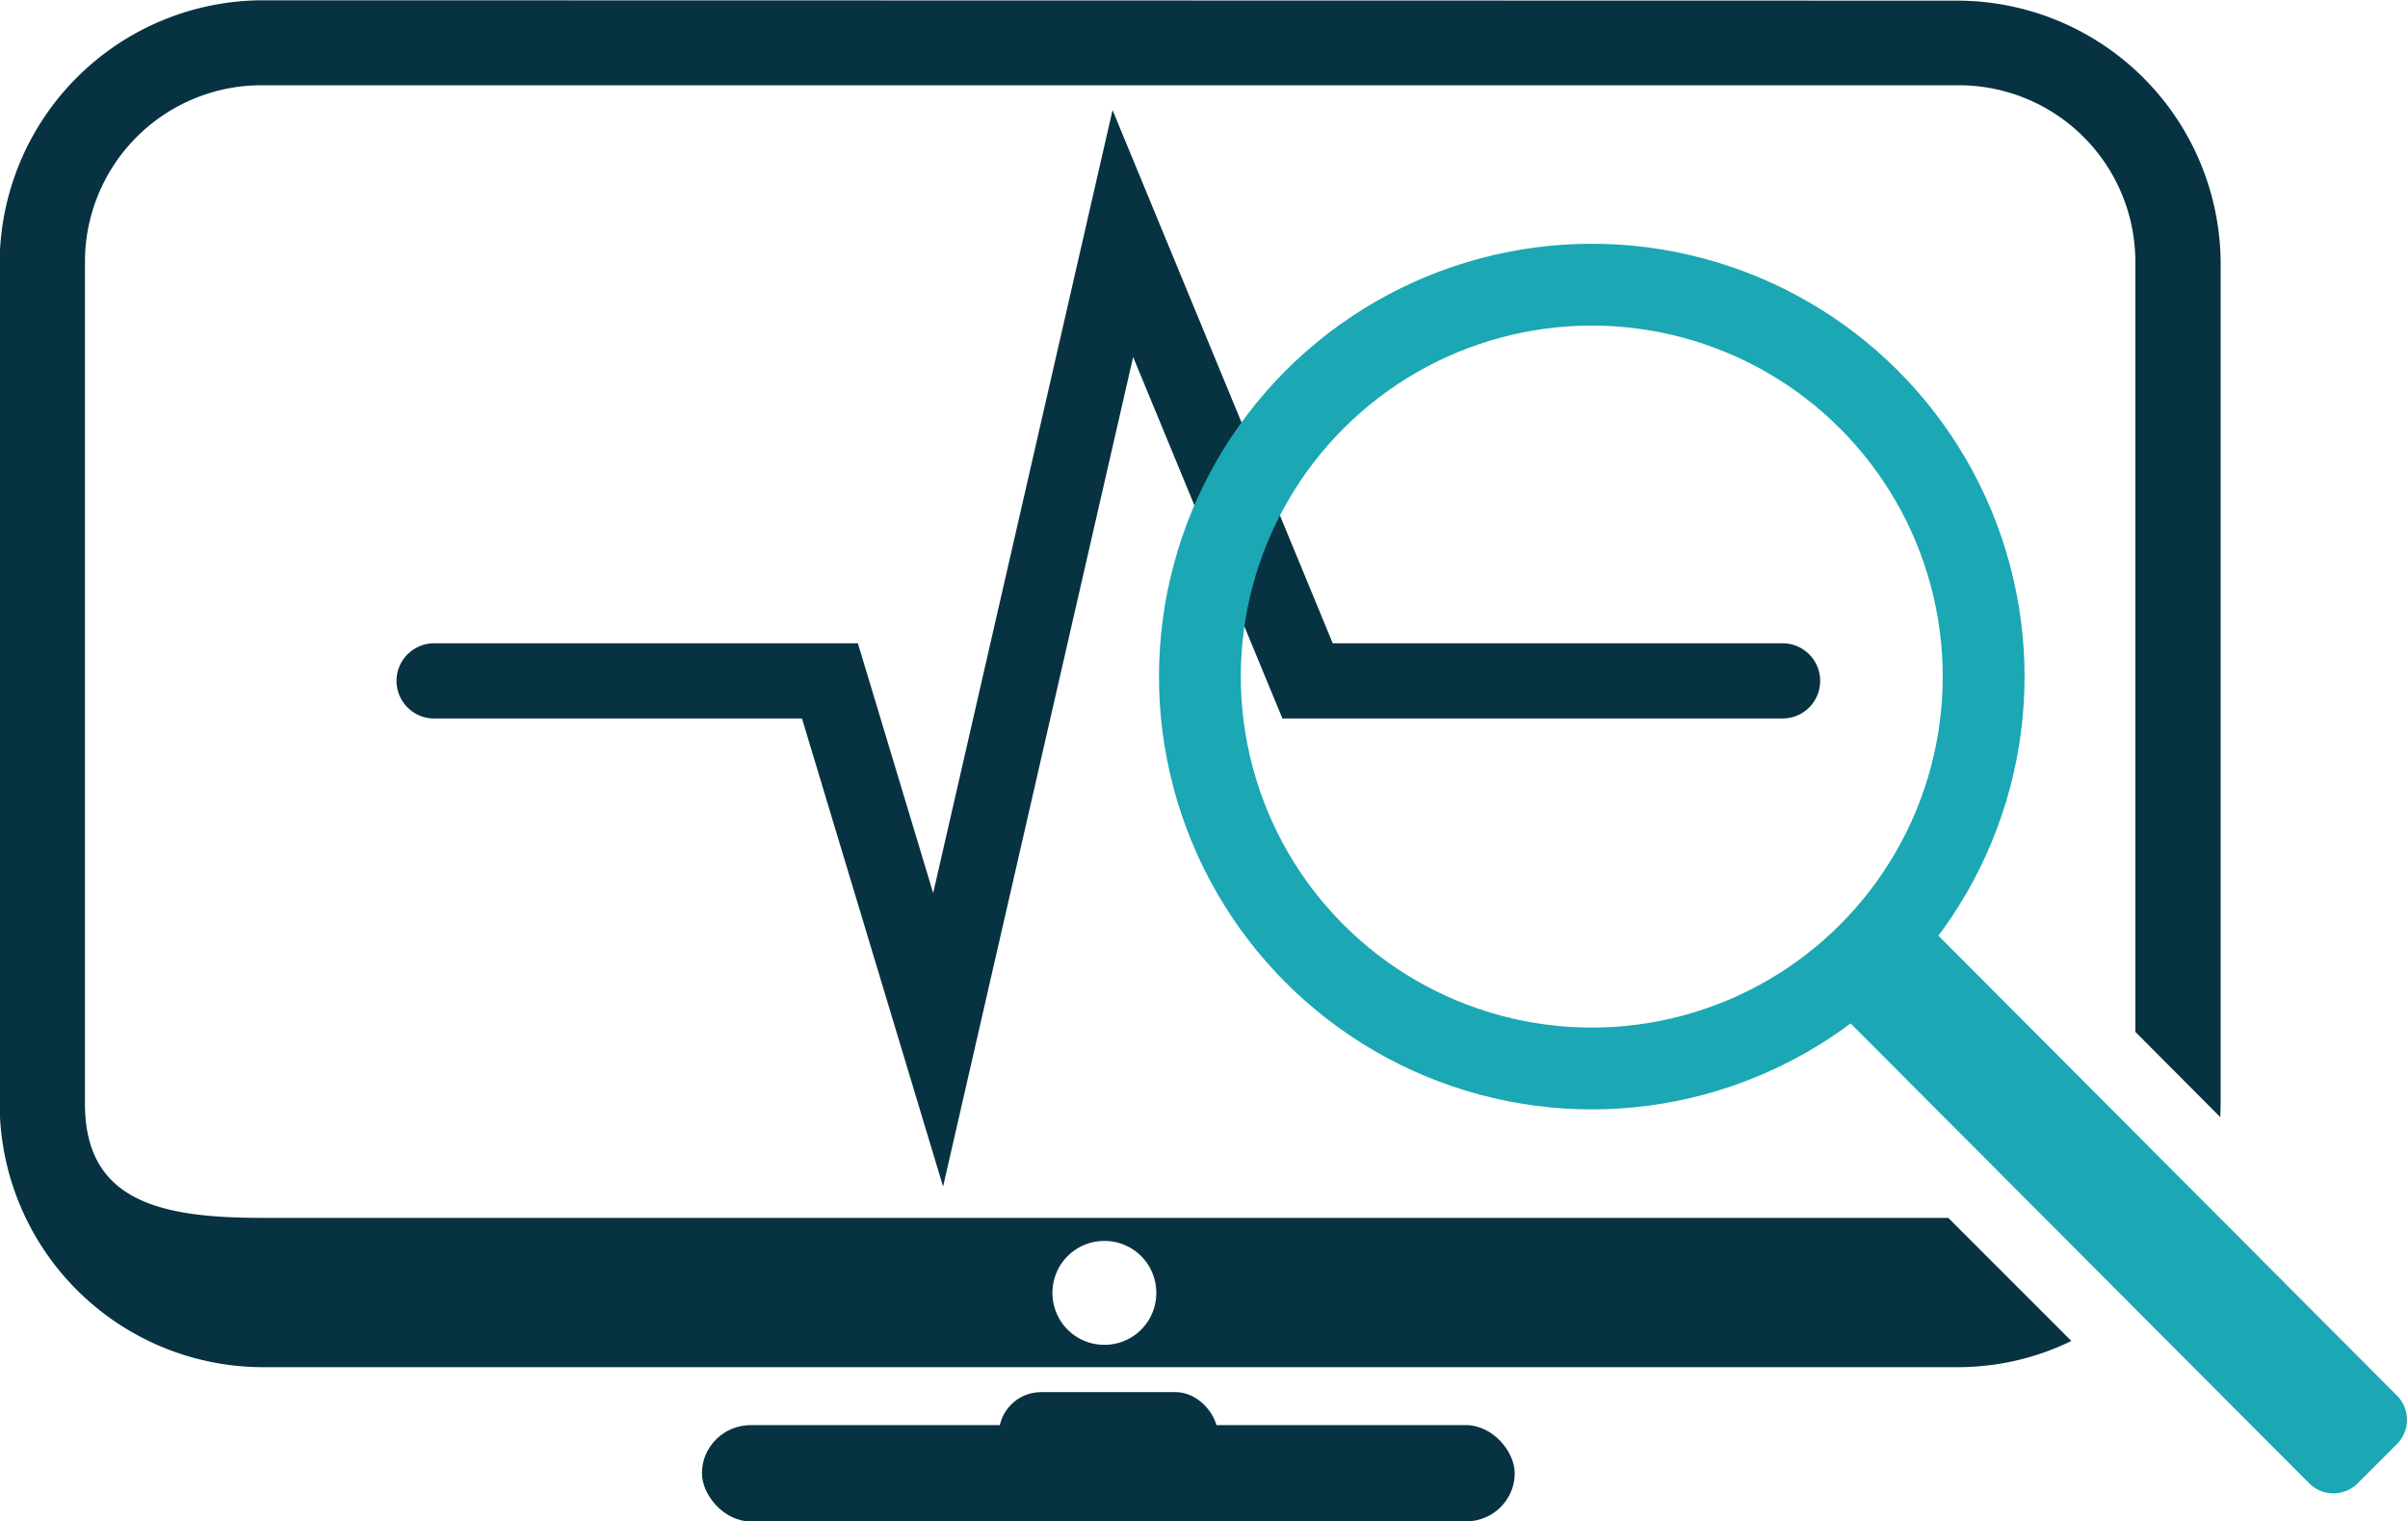
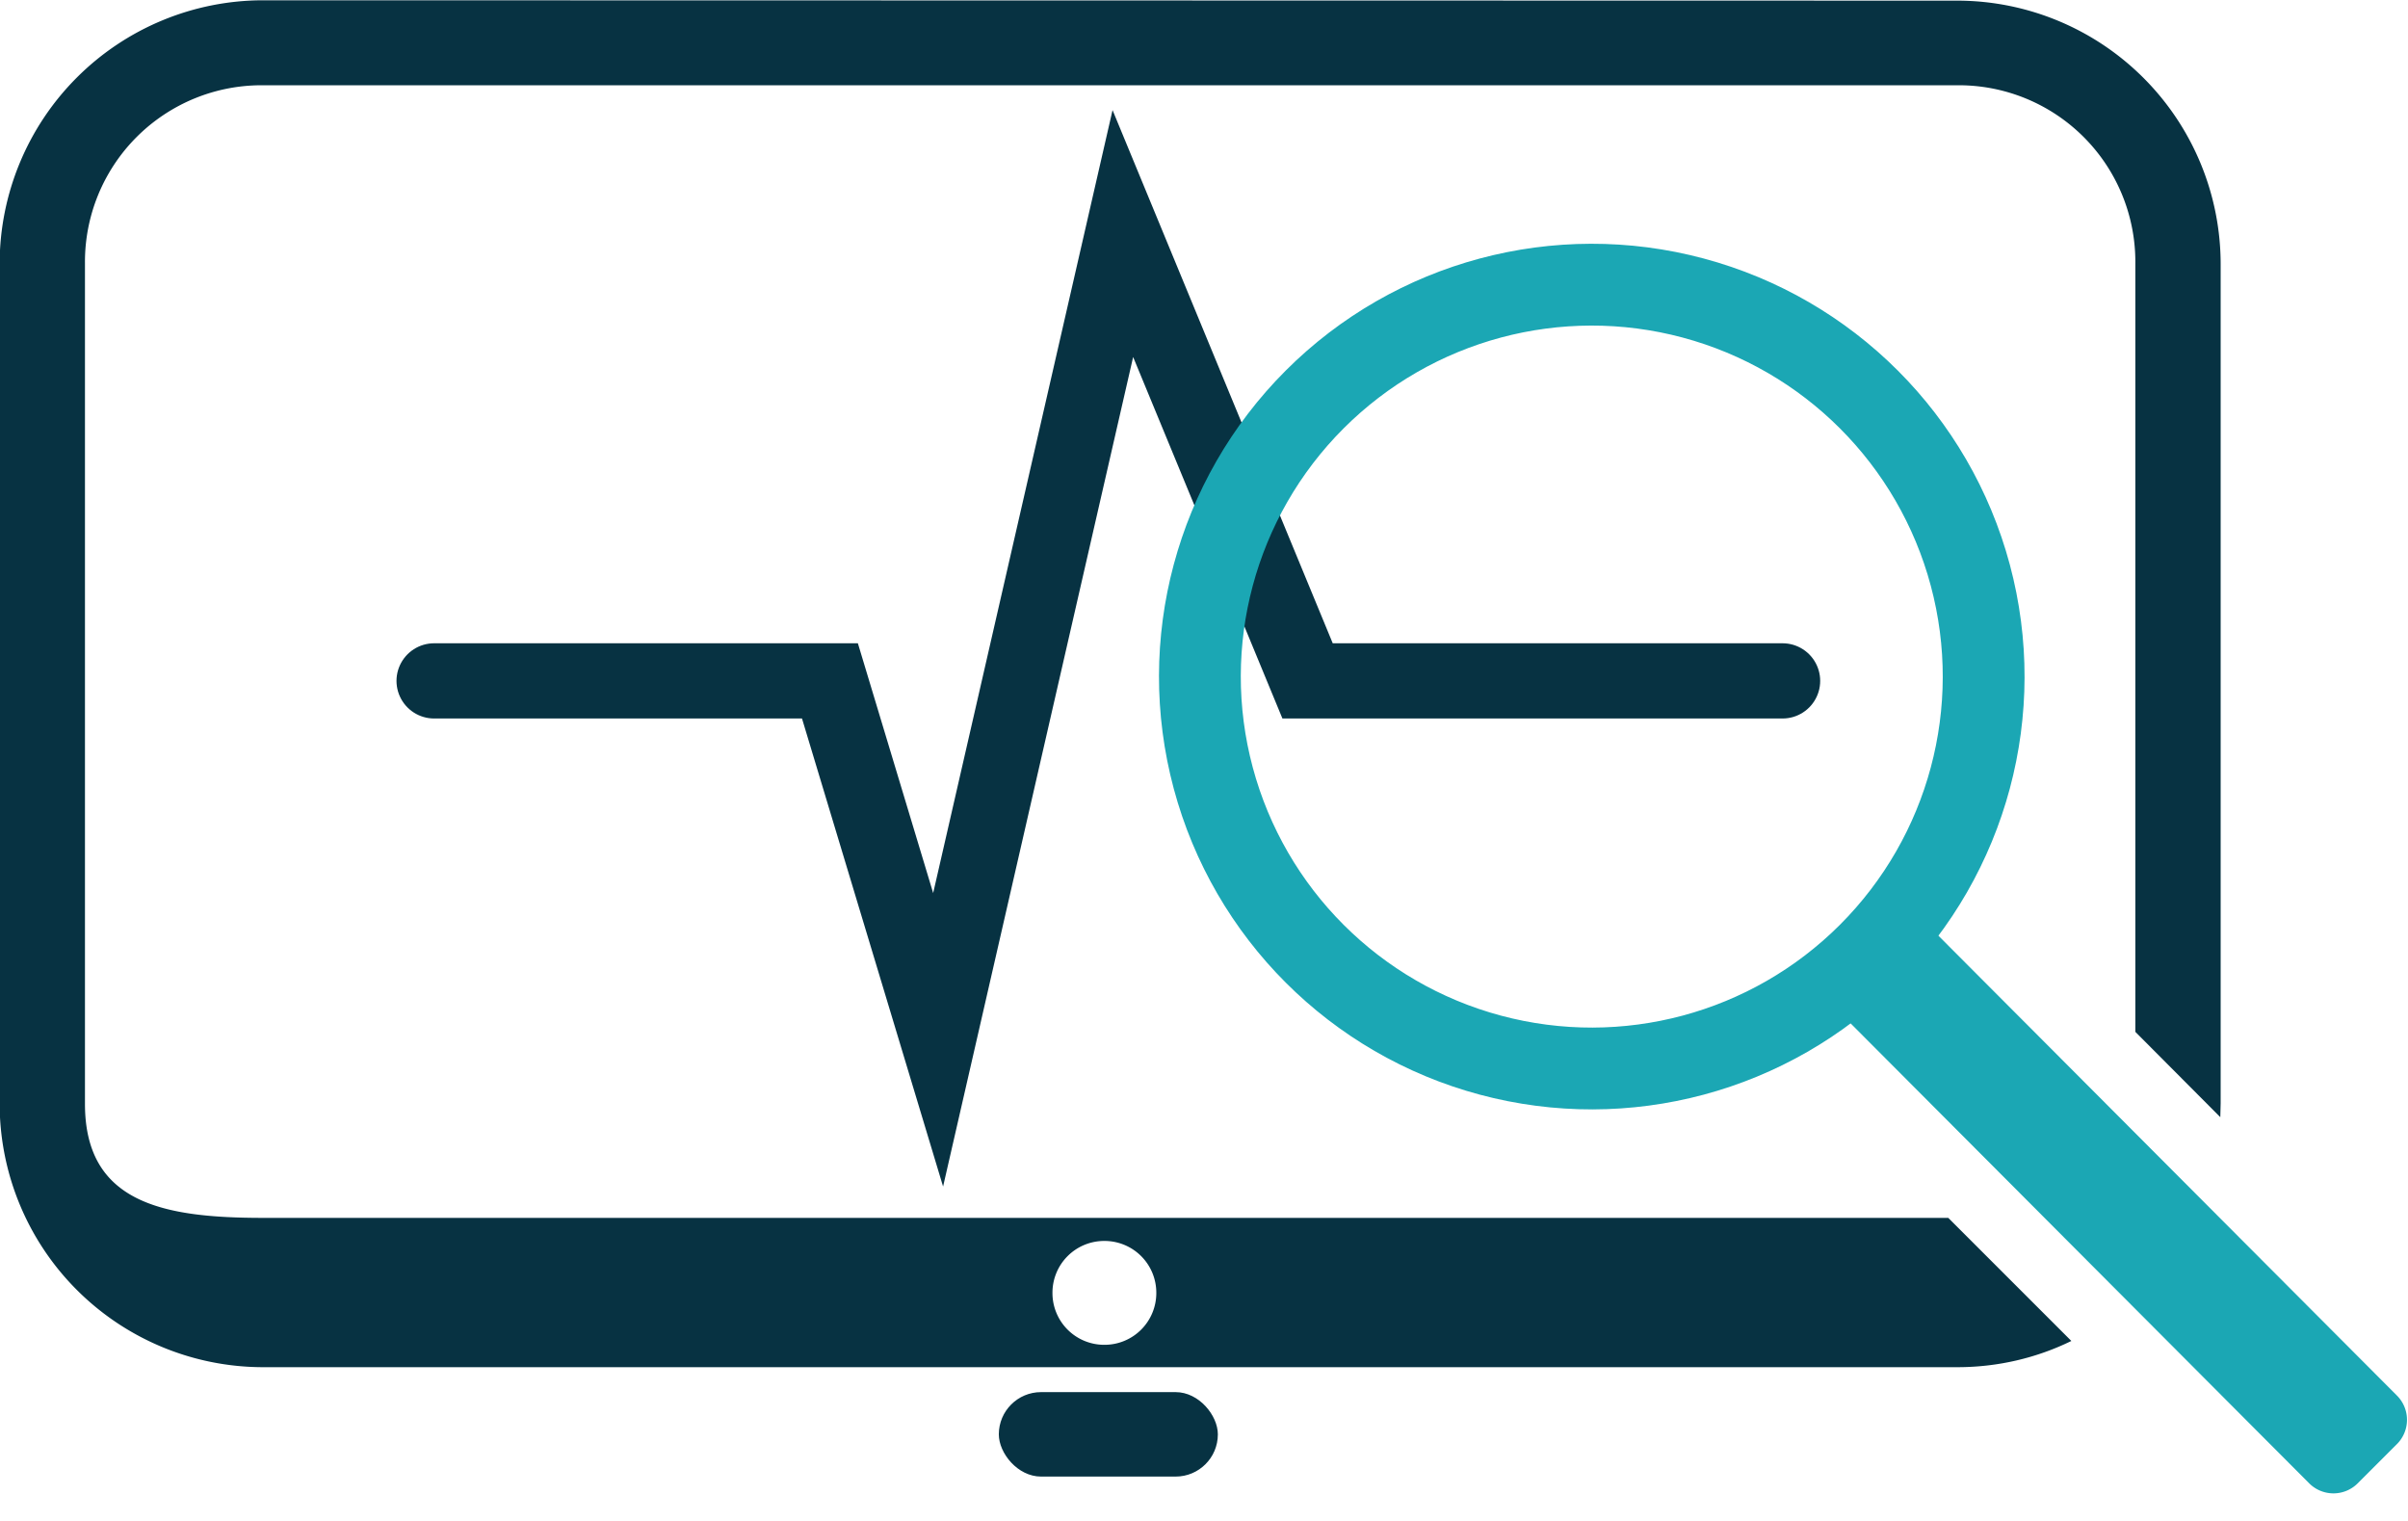
<svg xmlns="http://www.w3.org/2000/svg" viewBox="0 0 182.5 115.3">
  <g transform="translate(-10.6 -35.7)">
    <path fill="#073242" d="M115.2 134.8a75.4 75.4 0 0 0-75.3 75.3v240.3a75.4 75.4 0 0 0 75.3 75.3h484.6c11.7 0 22.8-2.7 32.6-7.5L597.2 483h-482c-28.4 0-50.9-4.2-50.9-32.6V210a50.5 50.5 0 0 1 50.9-50.9h484.6a50.5 50.5 0 0 1 50.9 51v219.7l24.3 24.4.1-4V210.2a75.4 75.4 0 0 0-75.3-75.3zm240.7 354.8a14.8 14.8 0 0 1 14.8 14.9 14.8 14.8 0 0 1-14.8 14.8 14.8 14.8 0 0 1-14.9-14.8 14.8 14.8 0 0 1 14.9-14.9z" color="#000" paint-order="stroke markers fill" style="-inkscape-stroke:none" transform="scale(.265)" />
-     <rect width="61.6" height="7.3" x="63.8" y="143.7" fill="#073242" paint-order="stroke markers fill" ry="3.7" />
    <rect width="16.6" height="6.4" x="86.3" y="141.2" fill="#073242" paint-order="stroke markers fill" ry="3.2" />
    <path fill="none" stroke="#073242" stroke-linecap="round" stroke-width="5.7" d="M43.5 87.3h30l8.2 27.2 14-61.1 14 33.9h36" />
-     <path fill="#1ba7b4" d="m157.4 106.5 34.9 35a2.6 2.6 0 0 1 0 3.6l-3 3a2.6 2.6 0 0 1-3.7 0l-34.9-35a2.6 2.6 0 0 1 0-3.7l3-2.9a2.6 2.6 0 0 1 3.7 0z" paint-order="stroke markers fill" />
+     <path fill="#1ba7b4" d="m157.4 106.5 34.9 35a2.6 2.6 0 0 1 0 3.6l-3 3a2.6 2.6 0 0 1-3.7 0l-34.9-35a2.6 2.6 0 0 1 0-3.7a2.6 2.6 0 0 1 3.7 0z" paint-order="stroke markers fill" />
    <circle cx="154.3" cy="-31.3" r="29.7" fill="none" stroke="#1ba7b4" stroke-linejoin="round" stroke-width="6.2" paint-order="stroke markers fill" transform="rotate(45)" />
  </g>
</svg>